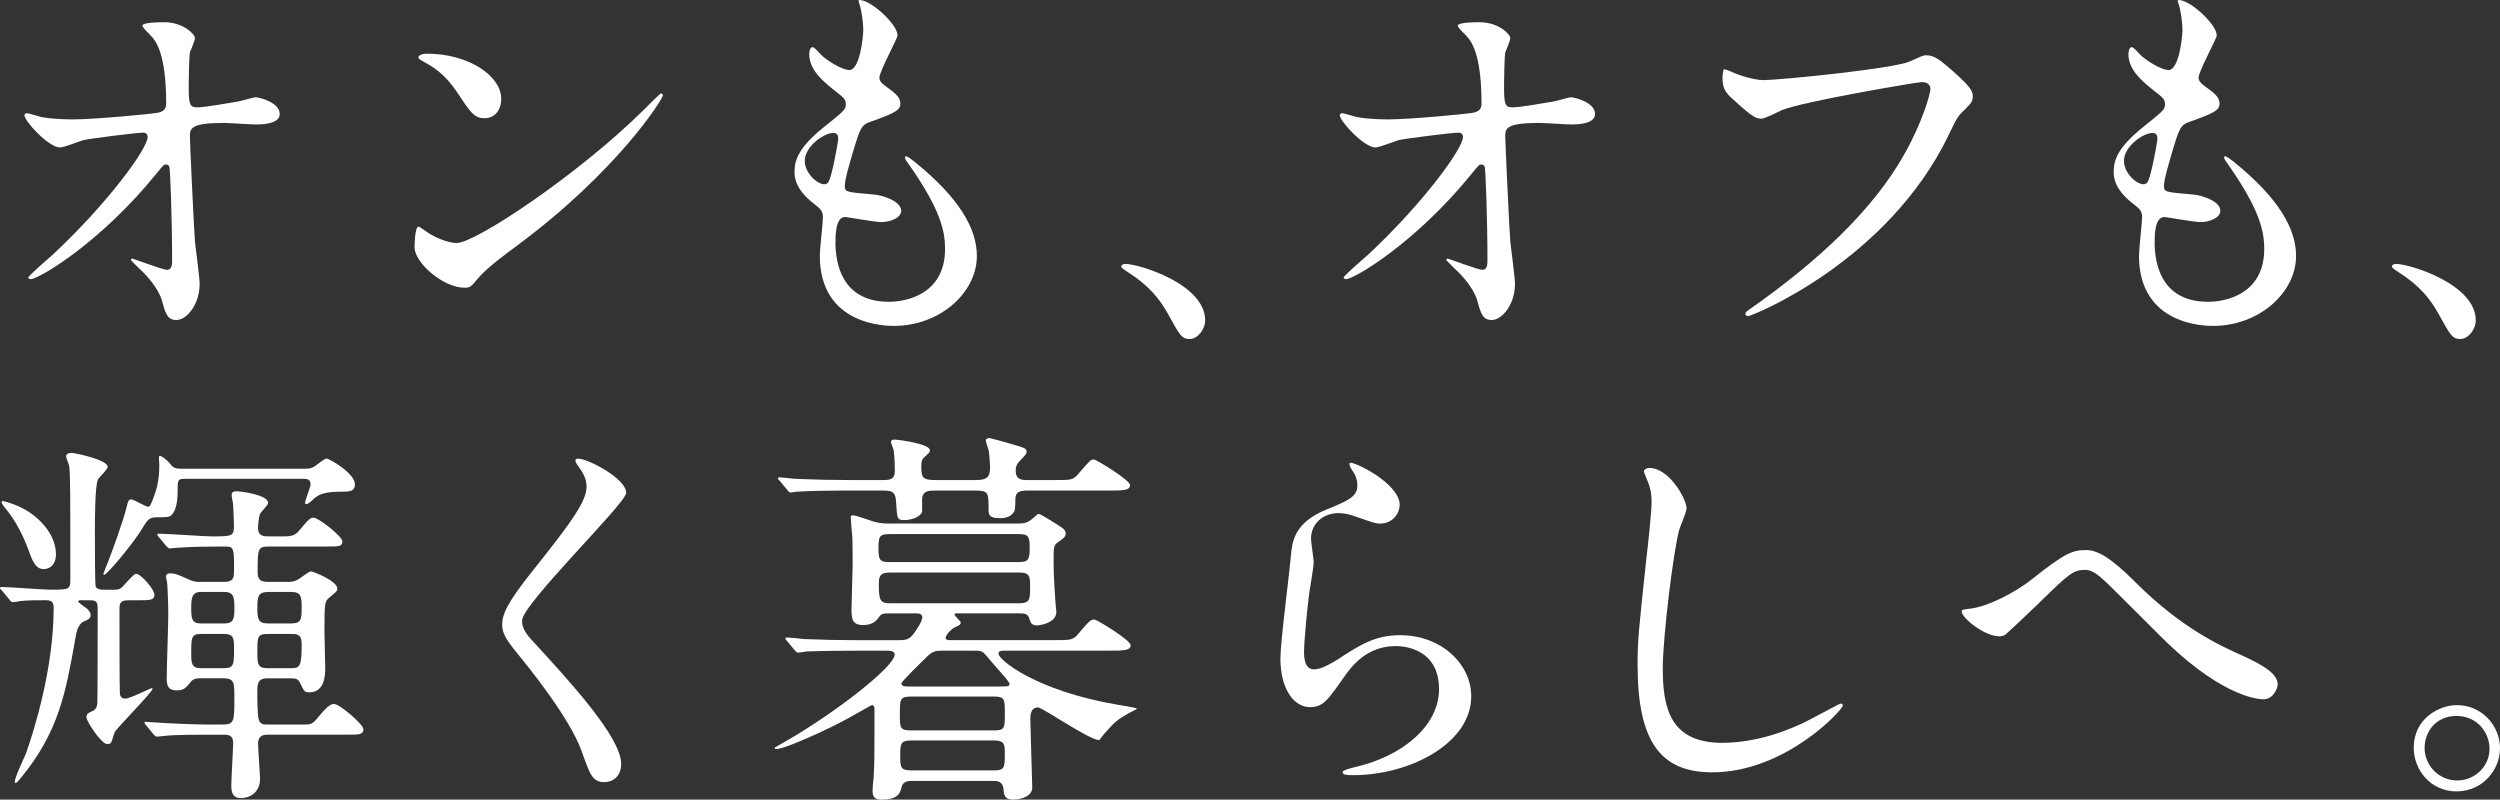
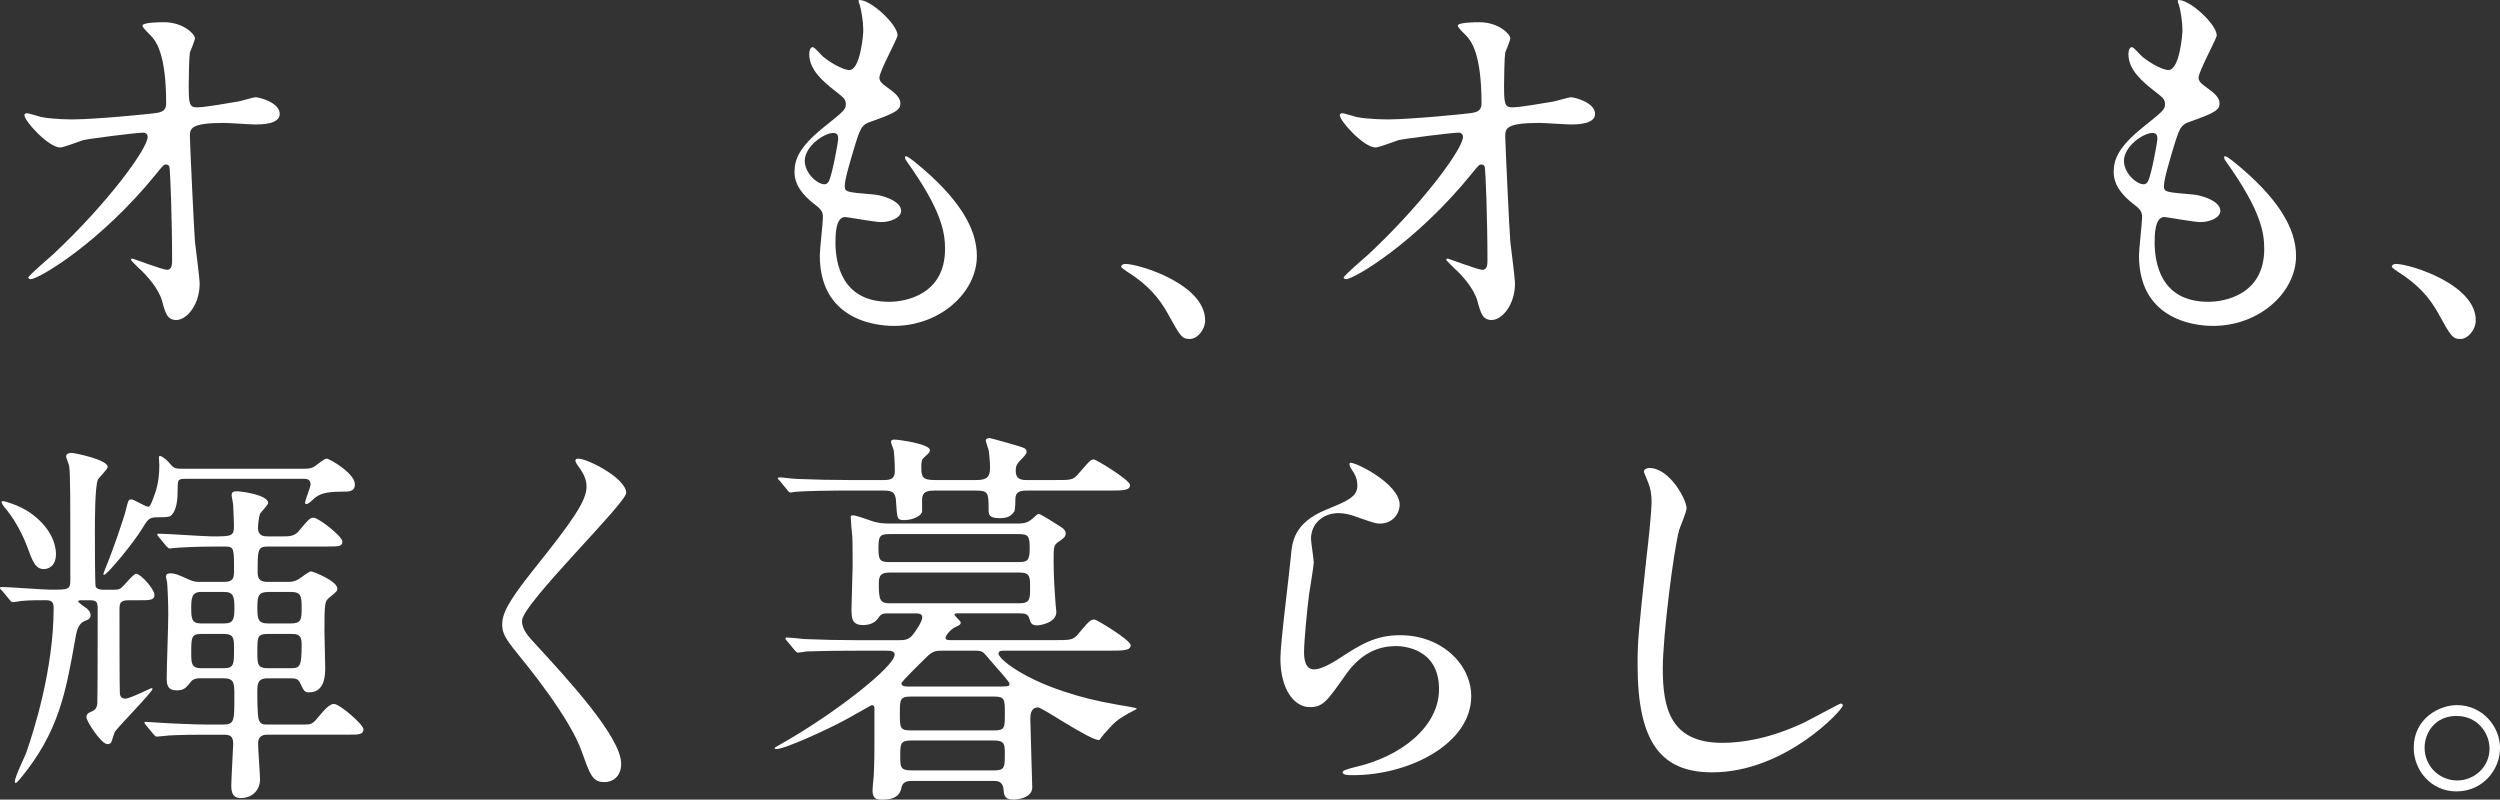
<svg xmlns="http://www.w3.org/2000/svg" id="_レイヤー_2" viewBox="0 0 546.72 174.86">
  <rect x="0" y="0" width="546.72" height="174.86" fill="#333333" stroke="none" />
  <defs>
    <style>.cls-1{fill:#fff;}</style>
  </defs>
  <g id="_レイヤー_1-2">
    <g>
      <path class="cls-1" d="m9.05,25.6c2.72.51,6.29.51,6.97.51,4.59,0,17.17-1.19,18.45-1.45,1.28-.25,1.87-.76,1.87-2.04,0-10.97-2.29-13.69-3.32-14.79-.34-.34-1.87-1.79-1.87-2.21,0-.76,4-.76,4.76-.76,4.17,0,6.72,2.63,6.72,3.48,0,.51-.94,2.72-1.11,3.15-.17,1.02-.25,5.7-.25,6.97,0,4.08.08,5.02,1.79,5.02s6.97-.94,9.01-1.28c.59-.08,3.32-.93,3.83-.93.76,0,5.27,1.1,5.27,3.66,0,2.29-4.17,2.29-5.27,2.29s-5.87-.34-6.89-.34c-7.48,0-7.48,1.27-7.48,3.06,0,1.28.93,21.08,1.11,22.95.17,1.53,1.02,7.91,1.02,9.18,0,4.51-2.8,7.91-5.1,7.91-1.96,0-2.38-1.44-3.14-4.25-.77-2.63-3.23-5.44-4.93-6.97-.25-.25-1.87-1.79-1.87-1.96s.25-.25.34-.25c.17,0,6.63,2.46,7.57,2.46,1.11,0,1.11-1.36,1.11-2.04,0-9.35-.42-20.06-.6-20.49-.08-.34-.42-.51-.76-.51-.42,0-.59.17-2.04,1.96-12.24,15.13-25.76,23.12-27.54,23.12-.25,0-.51-.17-.51-.34,0-.42,4.59-4.33,5.44-5.1,11.99-11.22,20.66-23.12,20.66-25.67,0-.51-.34-.93-.94-.93-1.53,0-11.56,1.28-13.09,1.62-.85.25-4.33,1.62-5.1,1.62-2.55,0-7.82-5.78-7.82-7.06,0-.34.42-.43.51-.43.51,0,2.81.77,3.23.85Z" />
-       <path class="cls-1" d="m112.93,53.82c-2.21,1.61-6.54,4.84-8.33,6.97-1.62,1.96-1.79,2.13-3.06,2.13-4.59,0-10.88-5.44-10.88-8.84,0-.6.08-4.51.85-4.51.34,0,2.21,1.45,2.55,1.62,1.1.68,3.91,1.96,5.78,1.96,4.17,0,26.69-15.05,40.8-28.99,1.36-1.36,3.74-3.74,3.91-3.74s.42.25.42.42c0,.77-9.95,16.66-32.05,32.98Zm-6.97-27.97c-2.29,0-3.14-1.36-5.95-5.61-2.89-4.33-5.36-5.61-7.74-6.97-.34-.17-.77-.42-.77-.76s.68-.77,1.87-.77c9.1,0,16.24,4.85,16.24,9.86,0,2.55-1.44,4.25-3.66,4.25Z" />
      <path class="cls-1" d="m196.31,7.66c0,.76-4,7.91-4,9.35,0,.6.42,1.19,1.53,1.96,2.04,1.45,3.06,2.38,3.06,3.66,0,1.36-.93,2.04-6.29,3.91-2.29.77-2.47,1.36-4.08,6.72-.51,1.79-1.79,5.87-1.79,7.4,0,1.36.34,1.36,6.29,1.87,2.04.17,6.04,1.45,6.04,3.57,0,1.53-2.29,2.47-4.42,2.47-1.28,0-7.4-1.11-7.82-1.11-2.13,0-2.13,4-2.13,5.87.08,3.83,1.11,12.67,11.73,12.67,3.57,0,12.24-1.53,12.24-11.56,0-3.66-.77-8.5-8.42-19.21-.25-.34-.34-.59-.34-.85,0-.77,1.87.85,2.12,1.02,9.78,7.91,13.6,14.62,13.6,20.57,0,8.08-8.16,15.3-18.11,15.3-1.62,0-16.24,0-16.24-15.39,0-1.36.68-7.14.68-8.33,0-1.02-.17-1.62-1.62-2.72-3.06-2.3-4.59-4.59-4.59-7.23s.93-5.36,6.29-9.69c4.42-3.57,4.93-3.91,4.93-5.1,0-1.1-.43-1.44-2.3-2.89-2.46-1.96-5.7-4.51-5.7-8.08,0-.59.17-1.53.77-1.53.42,0,1.87,1.78,2.21,2.04,2.29,1.87,4.76,2.97,5.78,2.97,2.38,0,3.06-7.57,3.06-8.76,0-1.7-.42-4.5-.85-5.7-.17-.34-.17-.59-.17-.85,2.55-.25,8.5,5.36,8.5,7.65Zm-14.11,21.42c-1.96,0-6.21,2.89-6.21,6.12,0,2.55,2.63,5.1,4.33,5.1.34,0,.77-.25.94-.68.76-1.45,2.04-8.67,2.04-9.1,0-.68,0-1.45-1.11-1.45Z" />
      <path class="cls-1" d="m260.23,74.13c-1.79,0-2.12-.6-4.93-5.7-1.7-2.98-3.91-5.95-8.92-9.1-.26-.17-1.19-.77-1.19-1.02s.25-.59.93-.59c2.98,0,17.43,4.42,17.43,12.33,0,2.04-1.7,4.08-3.32,4.08Z" />
      <path class="cls-1" d="m296.7,25.6c2.72.51,6.29.51,6.97.51,4.59,0,17.17-1.19,18.45-1.45,1.28-.25,1.87-.76,1.87-2.04,0-10.97-2.29-13.69-3.32-14.79-.34-.34-1.87-1.79-1.87-2.21,0-.76,4-.76,4.76-.76,4.17,0,6.72,2.63,6.72,3.48,0,.51-.94,2.72-1.11,3.15-.17,1.02-.25,5.7-.25,6.97,0,4.08.08,5.02,1.79,5.02s6.97-.94,9.01-1.28c.59-.08,3.32-.93,3.83-.93.76,0,5.27,1.1,5.27,3.66,0,2.29-4.17,2.29-5.27,2.29s-5.87-.34-6.89-.34c-7.48,0-7.48,1.27-7.48,3.06,0,1.28.93,21.08,1.11,22.95.17,1.53,1.02,7.91,1.02,9.18,0,4.51-2.8,7.91-5.1,7.91-1.96,0-2.38-1.44-3.14-4.25-.77-2.63-3.23-5.44-4.93-6.97-.25-.25-1.87-1.79-1.87-1.96s.25-.25.34-.25c.17,0,6.63,2.46,7.57,2.46,1.11,0,1.11-1.36,1.11-2.04,0-9.35-.42-20.06-.6-20.49-.08-.34-.42-.51-.76-.51-.42,0-.59.17-2.04,1.96-12.24,15.13-25.76,23.12-27.54,23.12-.25,0-.51-.17-.51-.34,0-.42,4.59-4.33,5.44-5.1,11.99-11.22,20.66-23.12,20.66-25.67,0-.51-.34-.93-.94-.93-1.53,0-11.56,1.28-13.09,1.62-.85.25-4.33,1.62-5.1,1.62-2.55,0-7.82-5.78-7.82-7.06,0-.34.42-.43.51-.43.51,0,2.81.77,3.23.85Z" />
-       <path class="cls-1" d="m378.55,15.65c1.96.94,5.27,1.87,7.05,1.87,3.49,0,28.39-2.47,32.05-4.08,2.64-1.19,2.98-1.36,3.57-1.36,1.87,0,3.23,1.19,5.87,3.49,3.83,3.4,4.34,4.34,4.34,5.53,0,1.11-.43,1.53-1.96,3.06-1.36,1.28-1.7,1.96-3.32,5.36-13.35,27.71-43.01,39.61-43.86,39.61-.43,0-.6-.34-.6-.51,0-.34.25-.51,1.11-1.11,14.79-10.37,26.78-21.59,33.58-33.66,4.17-7.31,5.78-13.52,5.78-14.37,0-1.45-1.45-1.53-1.87-1.53-.94,0-25.67,4.17-30.6,6.12-.68.34-3.74,1.87-4.42,1.87-1.1,0-1.7,0-6.12-4.08-1.62-1.45-2.46-2.29-2.46-4.76,0-.68.08-1.1.25-1.96.42,0,.93.25,1.62.51Z" />
      <path class="cls-1" d="m484.8,7.66c0,.76-4,7.91-4,9.35,0,.6.42,1.19,1.53,1.96,2.04,1.45,3.06,2.38,3.06,3.66,0,1.36-.93,2.04-6.29,3.91-2.29.77-2.47,1.36-4.08,6.72-.51,1.79-1.79,5.87-1.79,7.4,0,1.36.34,1.36,6.29,1.87,2.04.17,6.04,1.45,6.04,3.57,0,1.53-2.29,2.47-4.42,2.47-1.28,0-7.4-1.11-7.82-1.11-2.13,0-2.13,4-2.13,5.87.08,3.83,1.11,12.67,11.73,12.67,3.57,0,12.24-1.53,12.24-11.56,0-3.66-.77-8.5-8.42-19.21-.25-.34-.34-.59-.34-.85,0-.77,1.87.85,2.12,1.02,9.78,7.91,13.6,14.62,13.6,20.57,0,8.08-8.16,15.3-18.11,15.3-1.62,0-16.24,0-16.24-15.39,0-1.36.68-7.14.68-8.33,0-1.02-.17-1.62-1.62-2.72-3.06-2.3-4.59-4.59-4.59-7.23s.93-5.36,6.29-9.69c4.42-3.57,4.93-3.91,4.93-5.1,0-1.1-.43-1.44-2.3-2.89-2.46-1.96-5.7-4.51-5.7-8.08,0-.59.17-1.53.77-1.53.42,0,1.87,1.78,2.21,2.04,2.29,1.87,4.76,2.97,5.78,2.97,2.38,0,3.06-7.57,3.06-8.76,0-1.7-.42-4.5-.85-5.7-.17-.34-.17-.59-.17-.85,2.55-.25,8.5,5.36,8.5,7.65Zm-14.11,21.42c-1.96,0-6.21,2.89-6.21,6.12,0,2.55,2.63,5.1,4.33,5.1.34,0,.77-.25.94-.68.76-1.45,2.04-8.67,2.04-9.1,0-.68,0-1.45-1.11-1.45Z" />
      <path class="cls-1" d="m538.1,74.13c-1.79,0-2.12-.6-4.93-5.7-1.7-2.98-3.91-5.95-8.92-9.1-.26-.17-1.19-.77-1.19-1.02s.25-.59.93-.59c2.98,0,17.43,4.42,17.43,12.33,0,2.04-1.7,4.08-3.32,4.08Z" />
      <path class="cls-1" d="m17.77,131.25c-.17,0-.68,0-.68.34,0,.08,1.53,1.28,1.87,1.45.25.25.85.76.85,1.44,0,.77-.34.94-1.53,1.45-1.27.6-1.61,2.47-1.87,4.08-2.04,11.48-3.57,20.06-11.9,30.18-.51.59-.85,1.02-1.11,1.02-.17,0-.17-.17-.17-.25,0-1.02,2.12-5.36,2.46-6.21,1.7-4.85,6.04-18.45,6.04-31.79,0-1.19-.34-1.7-1.7-1.7-2.04,0-3.66,0-5.44.17-.25.08-1.53.25-1.79.25-.34,0-.51-.25-.77-.59l-1.61-1.96c-.26-.17-.43-.42-.43-.51,0-.17.17-.25.34-.25,1.7,0,9.18.59,10.71.59,3.91,0,4.34,0,4.34-2.12,0-18.28,0-23.21-.25-24.91-.08-.42-.68-1.87-.68-2.12,0-.76,1.02-.76,1.28-.76.51,0,7.82,1.45,7.82,3.06,0,.51-1.87,2.29-2.12,2.72-.68,1.36-.68,9.1-.68,11.22,0,1.45,0,11.82.17,12.24.34.68,1.36.68,1.79.68h1.62c1.19,0,1.53,0,1.96-.25.68-.34,2.8-3.23,3.49-3.23,1.02,0,4,3.4,4,4.59s-1.02,1.19-3.4,1.19h-2.29c-1.79,0-1.96.68-1.96,1.96,0,1.53,0,17.77.08,18.28,0,.59.25,1.28,1.19,1.28,1.02,0,5.53-2.3,5.78-2.3.08,0,.17,0,.17.17,0,.68-7.99,8.76-8.25,9.44-.17.34-.59,1.87-.76,2.21s-.51.42-.85.42c-1.36,0-4.59-5.02-4.59-5.87s.59-1.02,1.36-1.36c.68-.34.94-.85,1.02-1.62.08-.68.08-19.04.08-20.49,0-1.62-.08-2.12-1.7-2.12h-1.87Zm-5.53-10.12c0,2.81-1.79,3.32-2.63,3.32-1.87,0-2.47-1.62-3.74-5.1-1.19-3.06-2.89-6.12-5.02-8.59-.25-.34-.51-.76-.51-.93s.17-.25.34-.25c.25,0,3.4.85,5.78,2.46,4.67,3.23,5.78,6.97,5.78,9.1Zm28.22-16.41c-1.62,0-1.62.17-1.62,2.89s-.6,4.59-1.62,5.27c-.51.25-1.96.25-2.98.25-1.62,0-1.96.51-3.15,2.46-1.7,2.89-7.65,10.12-8.33,10.12-.08,0-.17-.08-.17-.17s.85-2.3,1.02-2.64c.68-1.62,3.49-9.44,4-11.73.42-1.7.51-1.96,1.1-1.96s3.06,1.61,3.74,1.61c.34,0,.6-.68.94-1.53.76-1.96,1.45-3.91,1.45-7.65,0-.17-.09-1.27-.09-1.53,0-.08,0-.42.26-.42.17,0,1.19.6,1.87,1.36.93,1.11,1.1,1.45,2.72,1.45h26.95c.76,0,1.53,0,2.38-.6.34-.25,2.04-1.61,2.47-1.61.68,0,6.21,3.23,6.21,5.61,0,1.62-1.28,1.62-2.8,1.62-3.4,0-4.85.42-6.04,1.44-1.1,1.02-1.45,1.28-1.79,1.28-.17,0-.25-.08-.25-.34,0-.59,1.19-3.32,1.19-4,0-1.19-1.02-1.19-1.45-1.19h-26.01Zm18.11,43.61c-2.21,0-2.3,1.19-2.3,2.98,0,1.1,0,5.36.34,6.12.34,1.02,1.1,1.02,1.87,1.02h7.82c1.62,0,1.96,0,3.15-1.45,1.87-2.29,2.8-3.06,3.57-3.06,1.27,0,6.46,4.51,6.46,5.53,0,1.19-1.02,1.19-3.23,1.19h-17.51c-.85,0-2.3,0-2.3,1.96,0,1.19.43,6.97.43,7.74,0,2.55-1.79,4.17-4.25,4.17-1.62,0-2.04-1.11-2.04-2.72,0-1.45.42-8.33.42-9.18,0-1.7-.76-1.96-2.04-1.96h-4.17c-5.53,0-8.42.17-8.67.25-.25,0-1.53.17-1.79.17-.34,0-.42-.17-.76-.51l-1.62-1.96c-.25-.25-.34-.42-.34-.6s.08-.17.25-.17c.42,0,2.21.17,2.55.17,2.38.17,8.5.43,10.8.43h3.4c2.64,0,2.64-.6,2.64-6.04,0-3.14,0-4.08-2.47-4.08h-5.1c-.76,0-1.44.17-1.87.68-1.1,1.36-1.53,1.96-3.14,1.96-2.13,0-2.21-1.36-2.21-2.72,0-2.21.34-11.82.34-13.77,0-2.8-.17-6.29-.26-7.14,0-.17-.25-1.02-.25-1.19,0-.77.68-.77.94-.77,1.02,0,1.87.34,4.08,1.36,1.11.51,1.7.51,2.55.51h5.19c2.13,0,2.13-1.1,2.13-2.63,0-4.59,0-5.1-1.87-5.1h-1.62c-5.61,0-8.5.25-8.76.25s-1.53.17-1.79.17-.42-.17-.77-.51l-1.62-1.96c-.25-.25-.34-.42-.34-.59s.08-.17.25-.17c1.87,0,9.95.59,11.65.59,4.33,0,4.85,0,4.85-2.29,0-.51-.09-3.15-.17-4.51,0-.42-.34-1.87-.34-2.21,0-.85.68-.85,1.19-.85.85,0,6.8.76,6.8,2.55,0,.42-1.62,2.04-1.79,2.38-.25.85-.43,2.21-.43,3.06,0,1.87,1.36,1.87,2.3,1.87h3.14c1.28,0,2.55,0,3.49-1.19,2.21-2.63,2.47-2.89,3.23-2.89,1.11,0,6.29,4.08,6.29,5.19s-.85,1.1-3.06,1.1h-13.09c-2.38,0-2.38.6-2.38,5.7,0,1.7.85,2.04,2.3,2.04h4.33c.68,0,1.36,0,2.46-.68.43-.25,2.13-1.62,2.55-1.62.51,0,5.78,2.12,5.78,3.74,0,.6-.17.68-1.7,1.96-1.02.85-1.11.94-1.11,7.48,0,1.28.17,6.8.17,7.91,0,1.36,0,5.36-3.49,5.36-1.02,0-1.11-.17-2.04-2.12-.42-.85-1.02-.94-1.96-.94h-5.1Zm-9.52-11.99c2.04,0,2.21-1.02,2.21-3.4s-.17-3.49-2.21-3.49h-5.1c-2.04,0-2.13,1.44-2.13,3.49,0,2.29.08,3.4,2.13,3.4h5.1Zm0,9.78c2.13,0,2.13-.94,2.13-4.25,0-2.13,0-3.23-2.13-3.23h-5.1c-2.13,0-2.13.85-2.13,4.17,0,2.12,0,3.32,2.13,3.32h5.1Zm9.61-16.66c-2.13,0-2.38.85-2.38,3.4s.17,3.48,2.38,3.48h4.93c2.21,0,2.38-.76,2.38-3.4s-.17-3.49-2.38-3.49h-4.93Zm4.93,16.66c2.04,0,2.38-.34,2.38-5.36,0-2.12-1.19-2.12-2.21-2.12h-5.18c-2.3,0-2.3.59-2.3,4,0,2.55,0,3.49,2.3,3.49h5.01Z" />
      <path class="cls-1" d="m126.48,100.3c2.04,0,10.46,4.33,10.46,7.48,0,2.29-22.78,24.31-22.78,27.97,0,1.45.68,2.72,2.55,4.68,7.57,8.25,19.13,20.74,19.13,26.61,0,2.81-1.87,4-3.66,4-2.63,0-3.14-1.62-4.93-6.63-2.64-7.48-11.9-18.79-14.11-21.51-2.64-3.23-3.32-4.5-3.32-6.29,0-2.3,1.11-4.85,6.89-12.07,8.42-10.54,11.56-14.96,11.56-18.11,0-1.79-.76-3.06-2.12-4.93-.25-.42-.42-.76-.25-1.02.08-.17.34-.17.59-.17Z" />
      <path class="cls-1" d="m187.09,142.3c-7.48,0-9.95.17-10.8.17-.26.08-1.53.25-1.79.25s-.43-.25-.77-.59l-1.62-1.96c-.34-.34-.34-.43-.34-.51,0-.17.08-.25.25-.25.6,0,3.23.25,3.74.34,4.17.17,7.65.25,11.65.25h9.01c1.36,0,2.38,0,3.4-1.44.25-.34,1.87-2.55,1.87-3.57,0-.85-.94-.85-1.45-.85h-6.04c-1.11,0-1.53.08-2.13,1.02-.76,1.1-1.96,1.53-3.31,1.53-2.38,0-2.55-1.36-2.55-3.49,0-1.45.25-8.16.25-9.52,0-.08,0-5.78-.08-6.38-.08-.68-.34-3.66-.34-4.25,0-.34.25-.34.59-.34.68,0,3.83,1.19,4.42,1.36,1.62.42,2.38.42,3.74.42h27.63c1.02,0,1.96,0,2.98-.76.34-.17,1.45-1.36,1.7-1.36.51,0,4.42,2.55,5.19,3.06.42.34.76.68.76,1.19,0,.76-.34,1.02-1.7,1.96-.94.68-.94,1.1-.94,4.33s.26,6.97.43,9.18c0,.42.17,1.36.17,1.7,0,2.64-4.08,2.98-4.17,2.98-1.28,0-1.45-.6-1.7-1.36-.26-1.11-.94-1.28-2.13-1.28h-13.43c-.42,0-.85,0-.85.25,0,.34,1.36,1.45,1.36,1.7,0,.43-.08.6-1.27,1.11-.77.34-2.04,1.7-2.04,2.29,0,.51.68.51,1.11.51h22.53c3.83,0,4.25,0,5.44-1.44,2.38-2.81,2.64-3.06,3.49-3.06.51,0,7.91,4.5,7.91,5.61,0,1.19-1.7,1.19-4.59,1.19h-22.95c-.68,0-1.36,0-1.36.68,0,1.28,8.08,8.08,26.01,11.14.51.08,4.25.68,4.25.85s-1.7.93-1.96,1.1c-2.63,1.53-2.89,1.87-5.27,4.51-.17.17-.94,1.28-1.02,1.28-2.12,0-12.41-7.14-13.35-7.14-1.7,0-1.7,1.79-1.7,2.63,0,1.11.42,14.37.42,14.88,0,1.96-2.55,2.64-4.17,2.64-1.96,0-2.04-1.11-2.13-2.38-.17-1.7-1.53-1.7-2.12-1.7h-17.85c-.68,0-1.96,0-2.29,1.28-.25,1.19-.68,2.81-4.25,2.81-1.11,0-2.12-.08-2.12-1.96,0-.51.17-2.55.25-2.98.17-2.81.17-6.21.17-9.01v-6.04c0-.34-.17-.68-.59-.68-.09,0-5.27,2.98-6.12,3.4-2.97,1.62-12.75,6.21-14.79,6.21-.17,0-.34-.08-.34-.26,0-.08,1.45-.85,2.29-1.36,10.88-6.21,23.97-16.41,23.97-19.04,0-.85-1.1-.85-1.79-.85h-6.8Zm26.44-37.32c2.38,0,2.98-.76,2.98-2.72,0-1.19-.17-2.64-.25-3.57-.08-.43-.68-2.04-.68-2.38,0-.42.6-.51.85-.51.17,0,7.06,1.87,7.57,2.21.34.17.51.43.51.85s-.76,1.19-1.28,1.7c-.76.85-1.1,1.19-1.1,2.38,0,2.04,1.36,2.04,2.72,2.04h5.53c3.74,0,4.25.08,5.44-1.36,2.47-2.8,2.64-3.14,3.4-3.14.51,0,7.91,4.5,7.91,5.61,0,1.19-1.7,1.19-4.51,1.19h-17.94c-1.62,0-2.63.26-2.63,1.87,0,.17,0,2.38-.25,2.72-.68,1.02-1.53,1.45-3.23,1.45-2.21,0-2.38-.77-2.38-1.79,0-3.74,0-4.25-2.81-4.25h-8.84c-1.36,0-2.89,0-2.89,2.04v2.63c-.6,1.45-3.06,1.79-3.83,1.79-1.7,0-1.61-.25-1.87-4.08-.08-2.21-1.1-2.38-2.8-2.38h-9.61c-2.04,0-7.23.08-9.44.26-.17,0-1.02.17-1.19.17-.34,0-.51-.25-.77-.6l-1.62-1.96c-.34-.34-.42-.42-.42-.51,0-.17.17-.25.34-.25.6,0,3.15.34,3.74.34,4.17.17,7.65.25,11.65.25h7.31c1.53,0,2.55-.17,2.55-1.96,0-.17,0-2.63-.25-4.59-.08-.26-.59-1.53-.59-1.79,0-.51.59-.51.76-.51.85,0,7.74.94,7.74,2.3,0,.51-.17.59-1.36,1.7-.51.43-.51,1.36-.51,1.96,0,2.29.26,2.89,3.06,2.89h9.01Zm-19.04,11.82c-2.13,0-2.38.51-2.38,3.06s.25,3.06,2.38,3.06h28.31c2.04,0,2.38-.51,2.38-3.06s-.26-3.06-2.38-3.06h-28.31Zm28.48,15.13c2.3,0,2.3-1.02,2.3-3.4s0-3.32-2.3-3.32h-28.48c-2.3,0-2.3,1.19-2.3,2.72,0,3.32.34,4,2.38,4h28.39Zm-23.8,20.4c-2.38,0-2.38.68-2.38,3.74s0,3.66,2.38,3.66h18.28c2.3,0,2.3-.59,2.3-3.66s0-3.74-2.3-3.74h-18.28Zm18.19,16.15c2.38,0,2.38-.68,2.38-3.66,0-1.96,0-2.89-2.38-2.89h-18.11c-2.38,0-2.38.85-2.38,3.31s0,3.23,2.38,3.23h18.11Zm1.62-18.36c1.36,0,1.79,0,1.79-.59,0-.34-1.53-2.04-2.04-2.64-.59-.59-3.32-3.91-3.66-4.17-.59-.42-1.02-.42-1.87-.42h-7.23c-1.19,0-1.96,0-3.4,1.45-.68.68-5.44,5.27-5.44,5.7,0,.68.94.68,1.36.68h20.49Z" />
      <path class="cls-1" d="m306.09,110.42c0,1.7-1.36,4.08-4.33,4.08-.77,0-1.19-.08-5.02-1.44-1.36-.51-2.72-.85-4-.85-3.49,0-6.04,2.38-6.04,5.61,0,.77.6,4.42.6,5.19s-.85,5.78-1.02,6.97c-.42,3.15-1.1,10.37-1.1,12.5,0,1.28.08,3.91,2.21,3.91,1.62,0,4.08-1.53,4.93-2.04,5.19-3.4,8.42-5.44,13.86-5.44,9.1,0,15.56,6.38,15.56,13.35,0,10.37-13.52,17.26-25.84,17.26-1.1,0-2.29,0-2.29-.68,0-.42,1.87-.85,2.47-1.02,10.62-2.38,18.62-9.1,18.62-17.09,0-8.93-7.74-9.44-9.44-9.44-2.98,0-7.31.94-11.05,6.38-3.91,5.53-4.84,6.97-7.74,6.97-3.57,0-6.46-4.08-6.46-10.63,0-3.57,2.04-19.21,2.29-22.36.25-2.97.59-7.31,7.74-10.2,4.76-1.96,6.8-2.81,6.8-5.27,0-1.62-.59-2.55-1.45-3.83-.17-.34-.42-.85-.17-1.11.59-.51,10.88,4.42,10.88,9.18Z" />
      <path class="cls-1" d="m368.82,111.19c0,.85-1.45,4.08-1.62,4.76-1.19,4.34-3.57,23.12-3.57,30.26,0,8.59,1.62,16.24,13.01,16.24,4.17,0,10.29-.85,17.85-4.42,1.28-.59,7.74-4.17,8.08-4.17s.43.25.43.42c0,.94-12.58,14.62-28.56,14.62-11.05,0-16.32-6.38-16.32-23.46,0-5.27.17-6.97,1.96-23.63.34-2.8,1.1-9.78,1.1-12.16,0-1.53-.25-2.98-.76-4.17-.08-.25-.93-2.21-.93-2.29,0-.59.68-.85,1.19-.85,4.42,0,8.16,6.89,8.16,8.84Z" />
-       <path class="cls-1" d="m466.83,127.17c10.29,10.29,18.7,14.03,23.8,16.32,4,1.87,7.48,3.74,7.48,6.21,0,.51-.76,3.23-3.14,3.23-.77,0-8.42-.26-21.08-12.41-2.04-1.96-11.14-11.14-13.01-12.92-1.96-1.87-3.4-2.98-4.76-2.98-2.8,0-3.57.76-10.54,7.57-.59.59-6.8,6.46-6.97,6.55-.34.25-.85.42-1.36.42-3.23,0-8.25-4-8.25-5.44,0-.34.17-.42,1.62-.59,3.91-.34,10.12-3.57,13.86-6.55,7.14-5.7,8.84-6.29,11.73-6.29,2.21,0,5.02,1.27,10.63,6.88Z" />
      <path class="cls-1" d="m546.72,163.63c0,4.76-3.83,9.44-9.52,9.44s-9.35-4.76-9.35-9.52c0-6.46,5.61-9.35,9.44-9.35,5.53,0,9.44,4.59,9.44,9.44Zm-16.49-.09c0,3.91,3.15,7.14,7.14,7.14,3.66,0,7.06-2.89,7.06-6.97,0-3.32-2.55-7.14-7.23-7.14s-6.97,3.66-6.97,6.97Z" />
    </g>
  </g>
</svg>